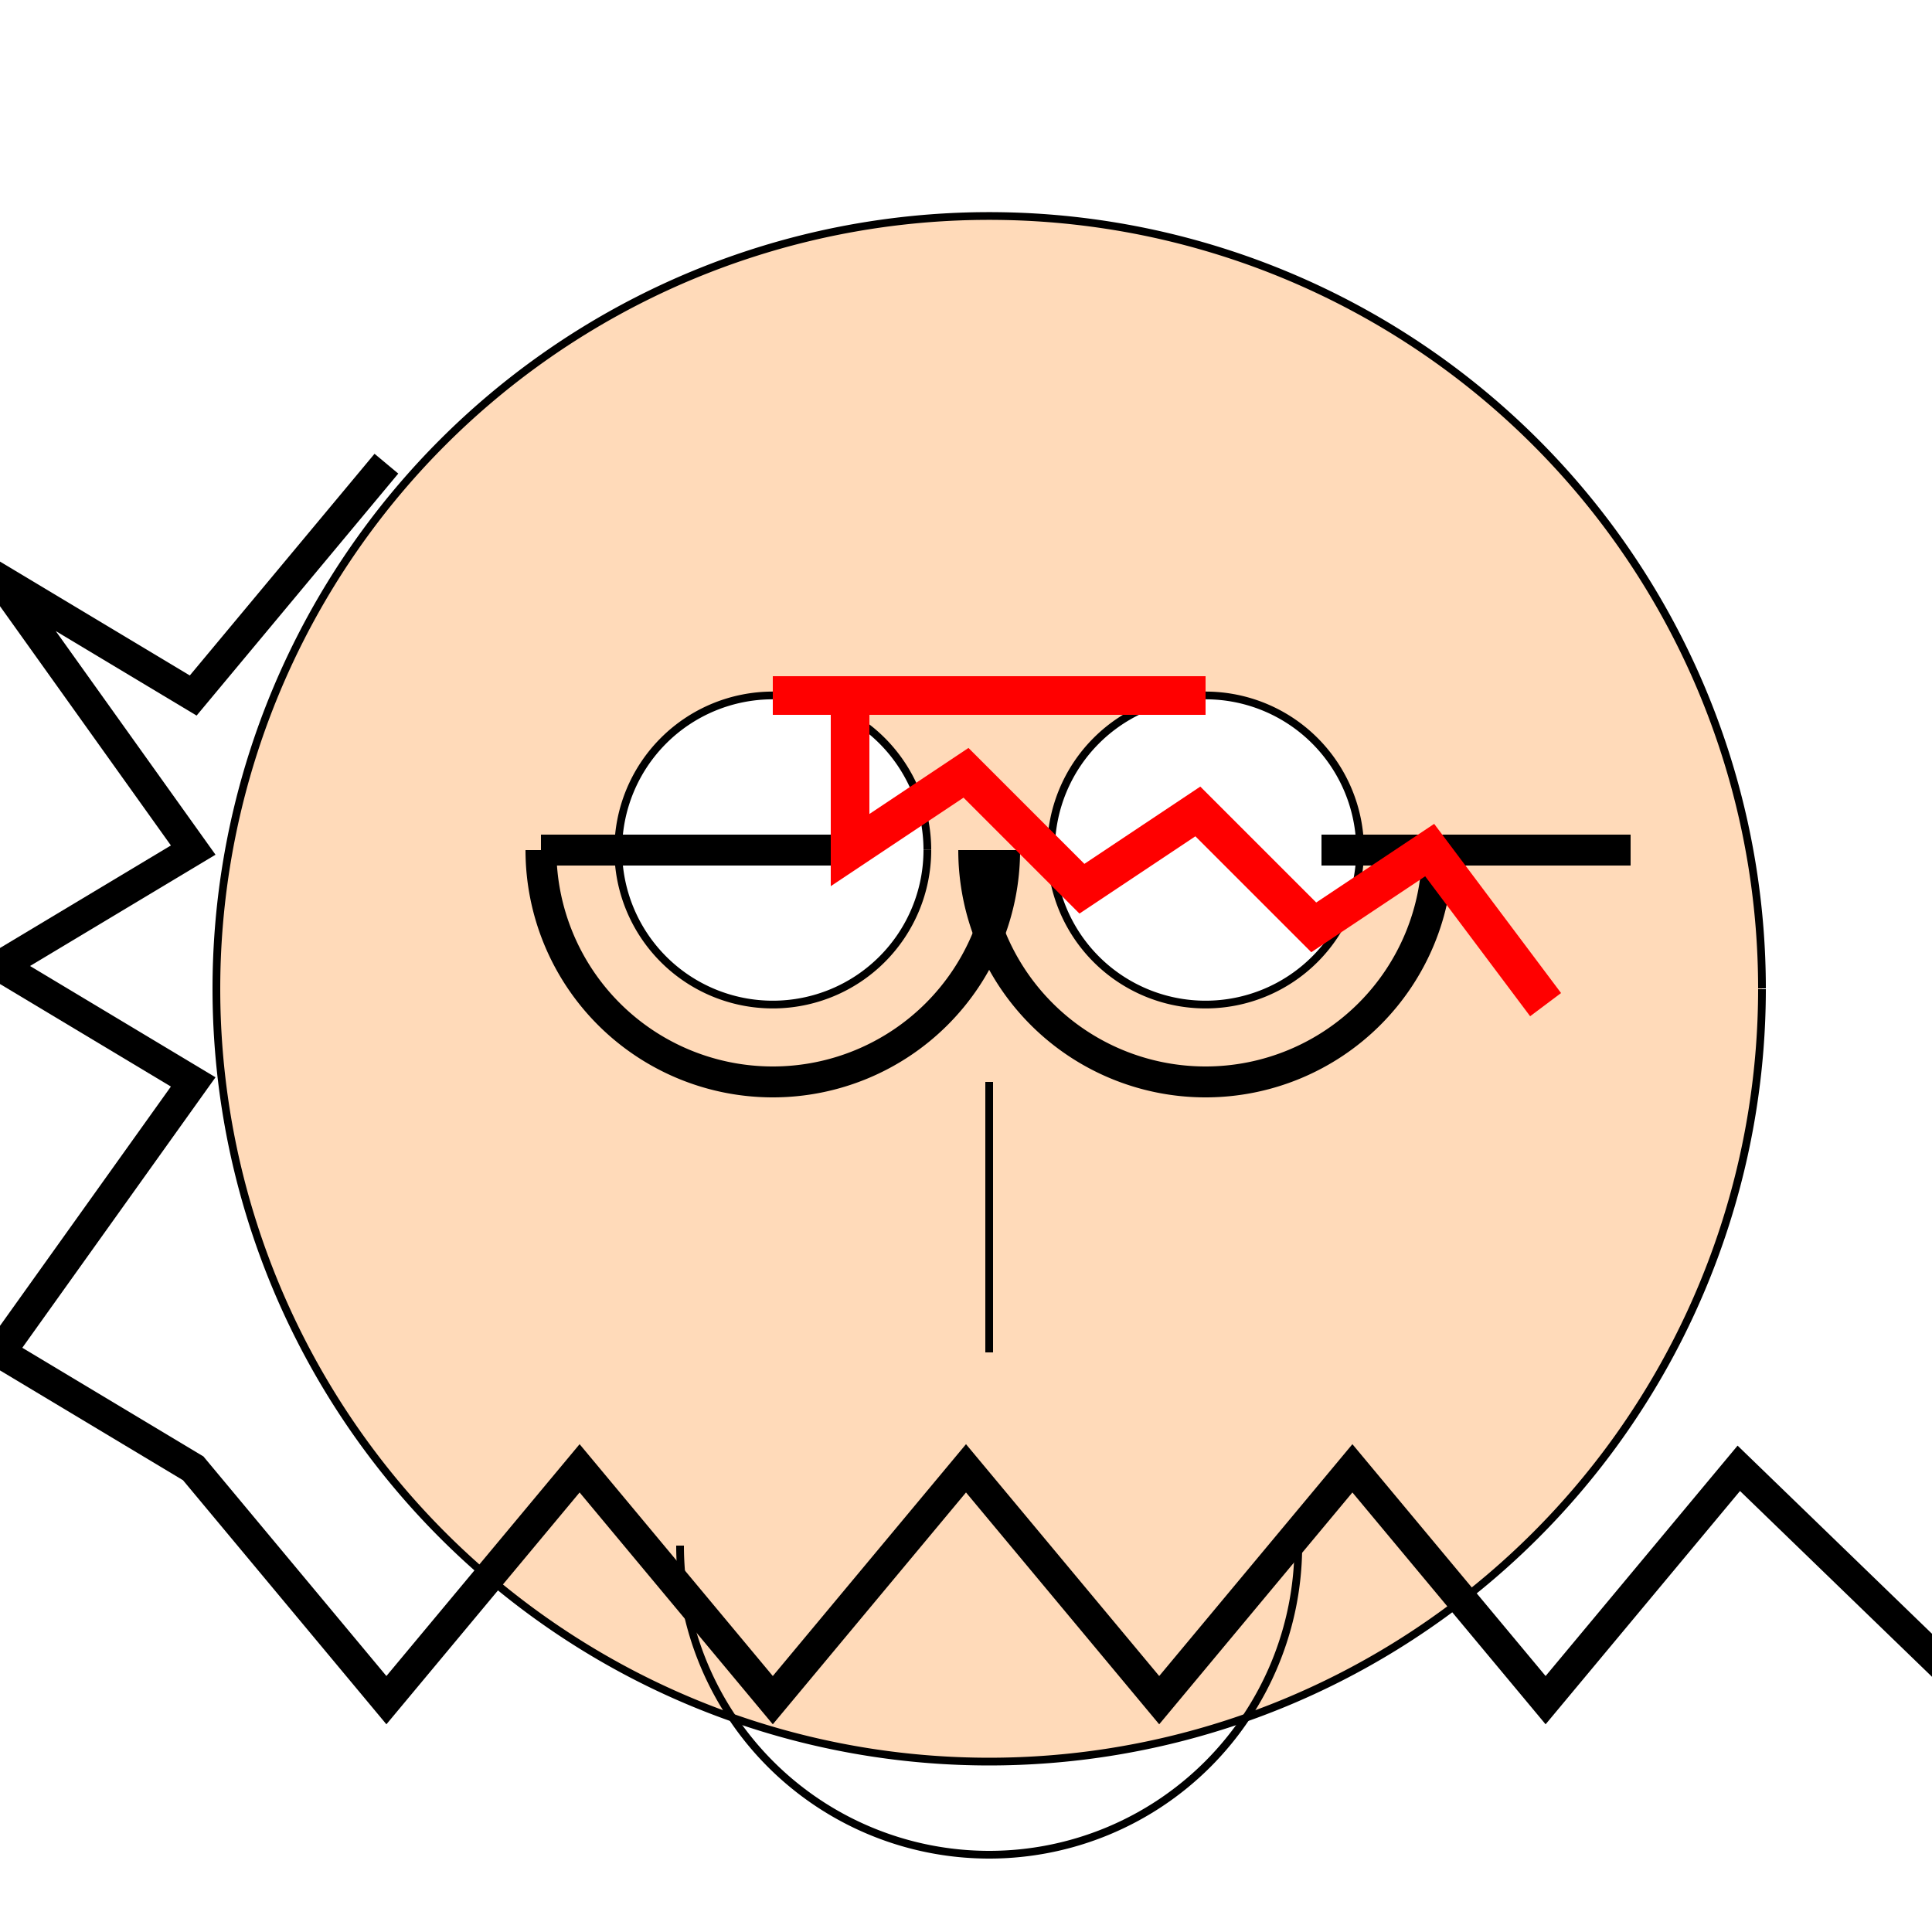
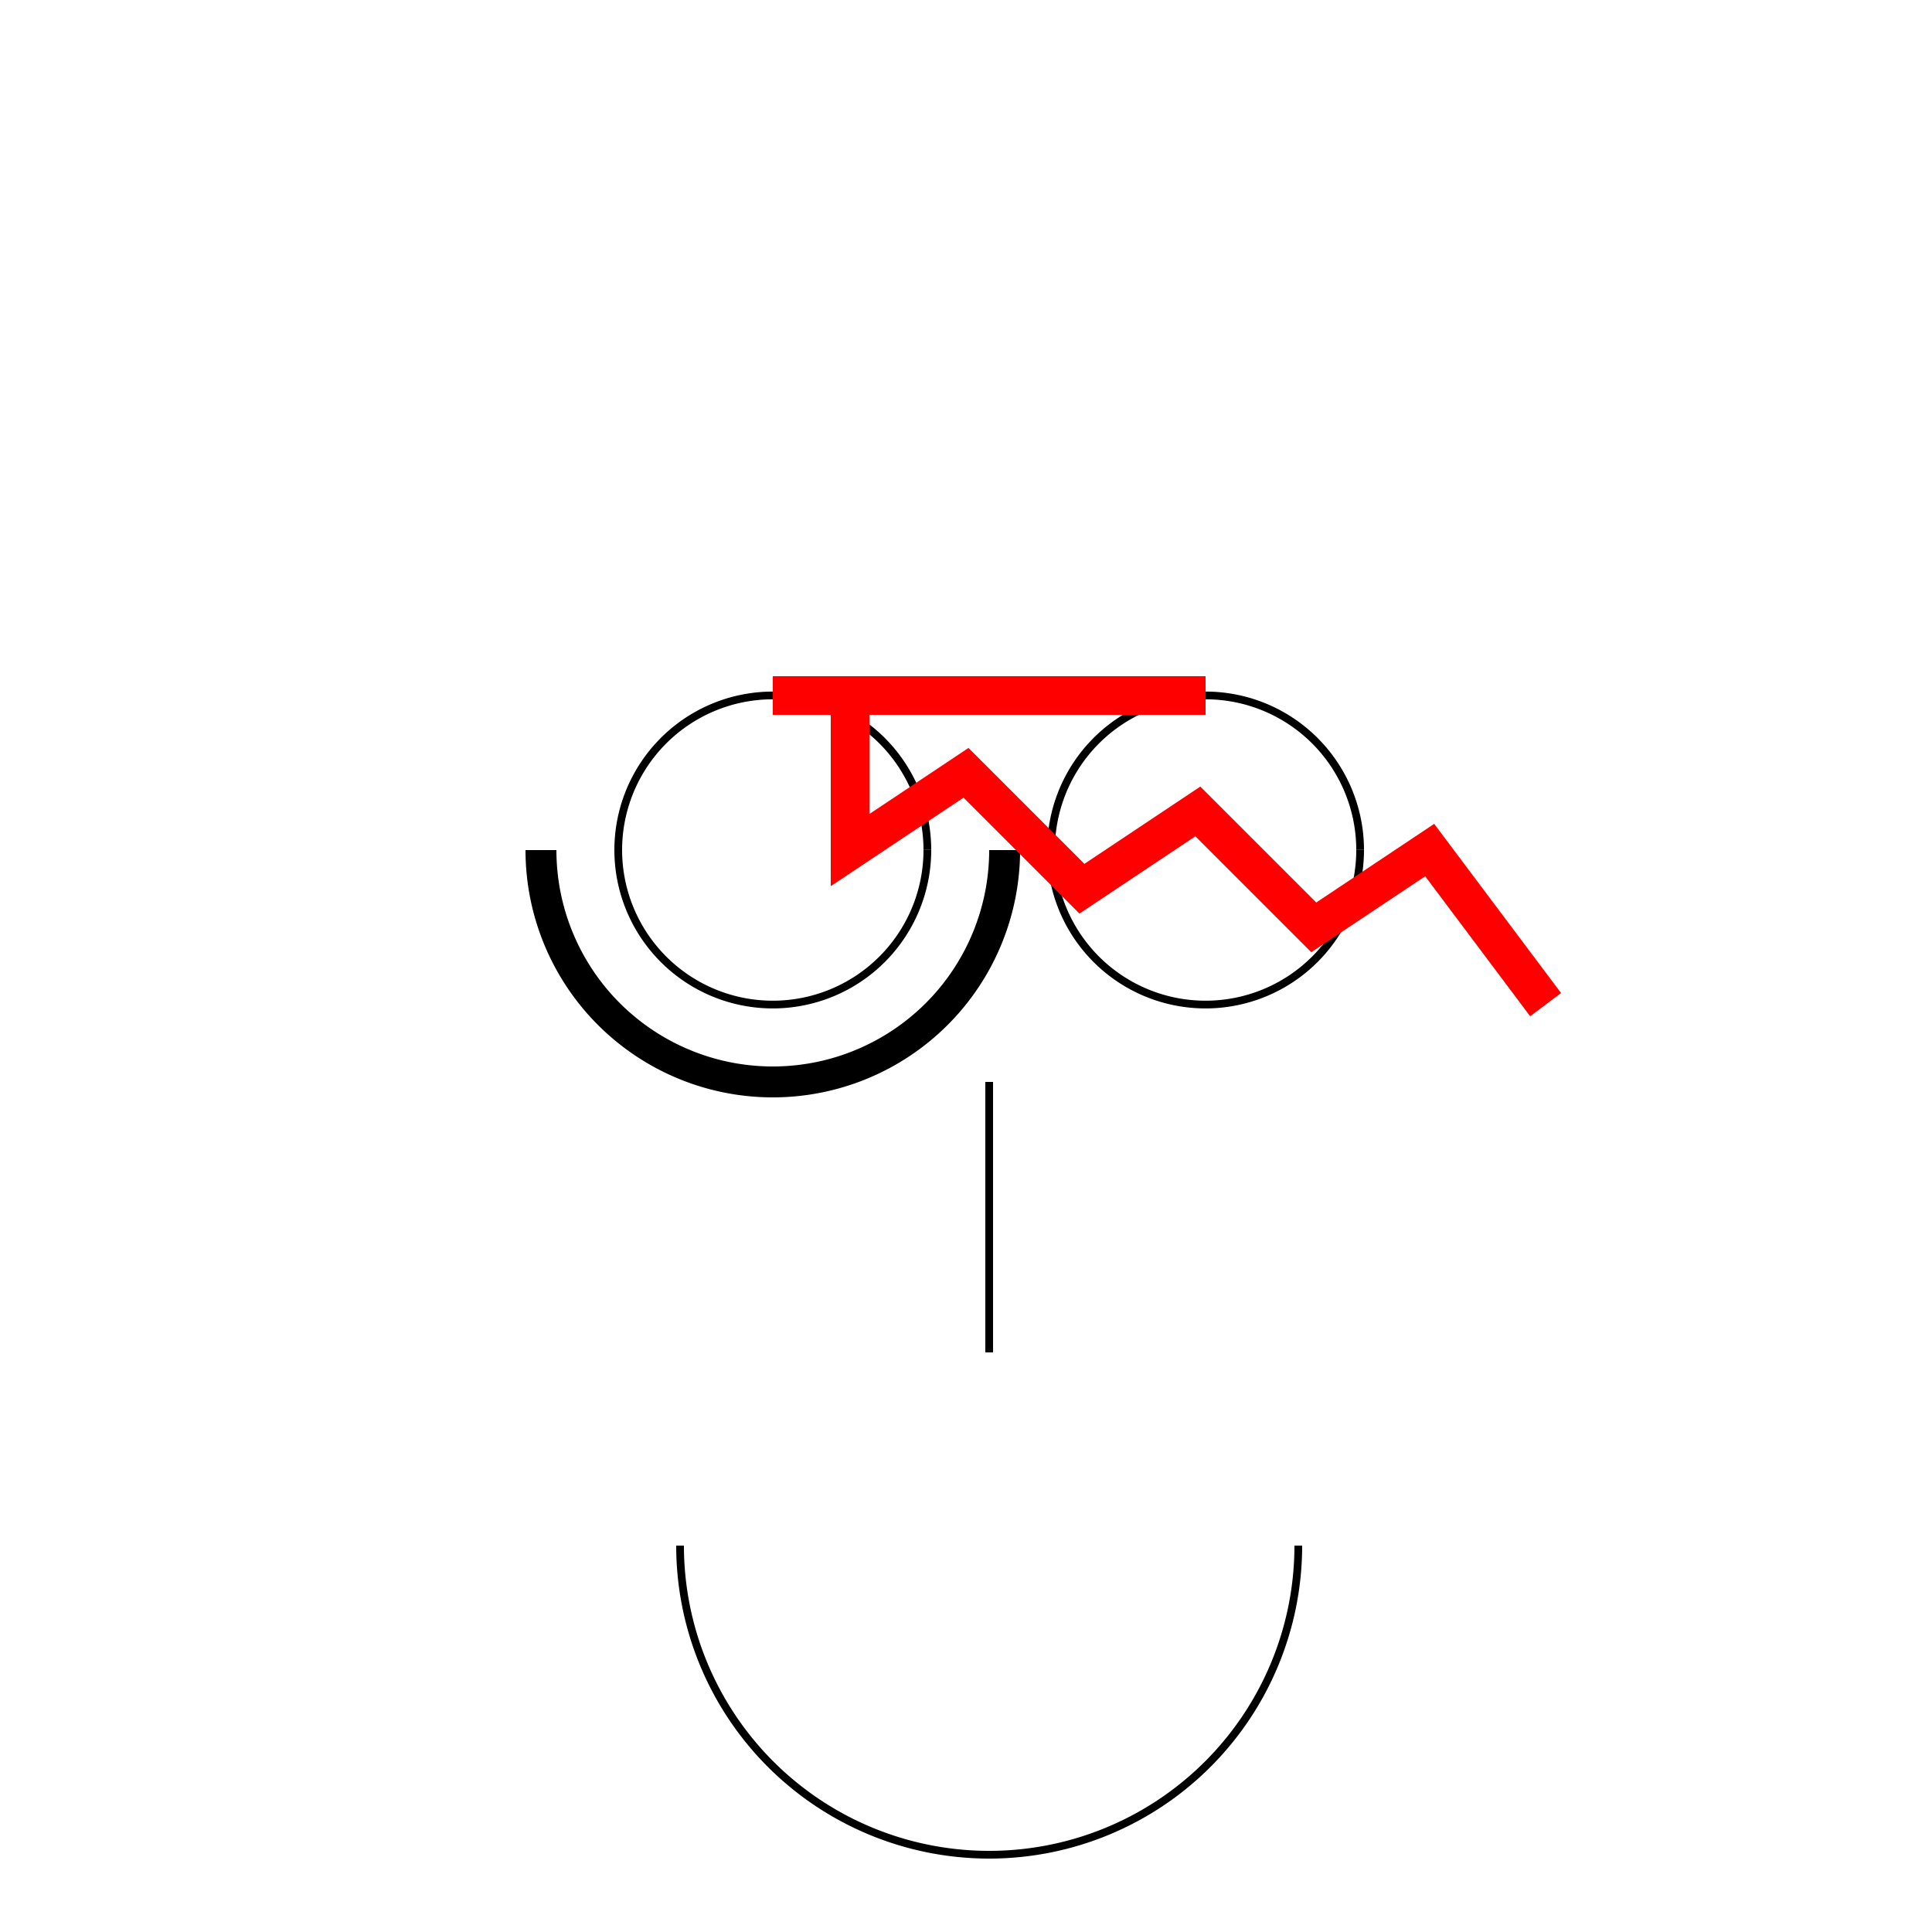
<svg xmlns="http://www.w3.org/2000/svg" width="500" height="500">
  <defs>
    <radialGradient id="c2s_1" cx="256px" cy="256px" r="200px" fx="256px" fy="256px" gradientUnits="userSpaceOnUse" />
  </defs>
  <g>
    <rect fill="white" stroke="none" x="0" y="0" width="512" height="512" />
-     <path fill="peachpuff" stroke="black" paint-order="fill stroke markers" d=" M 456 256 A 200 200 0 1 1 456 255.8" stroke-miterlimit="10" stroke-width="2" stroke-dasharray="" />
    <path fill="white" stroke="black" paint-order="fill stroke markers" d=" M 240 220 A 40 40 0 1 1 240 219.96" stroke-miterlimit="10" stroke-width="2" stroke-dasharray="" />
    <path fill="white" stroke="black" paint-order="fill stroke markers" d=" M 352 220 A 40 40 0 1 1 352 219.96" stroke-miterlimit="10" stroke-width="2" stroke-dasharray="" />
    <path fill="none" stroke="black" paint-order="fill stroke markers" d=" M 260 220 A 60 60 0 0 1 140 220" stroke-miterlimit="10" stroke-width="8" stroke-dasharray="" />
-     <path fill="none" stroke="black" paint-order="fill stroke markers" d=" M 372 220 A 60 60 0 0 1 252 220" stroke-miterlimit="10" stroke-width="8" stroke-dasharray="" />
-     <path fill="none" stroke="black" paint-order="fill stroke markers" d=" M 140 220 L 220 220 M 342 220 L 422 220" stroke-miterlimit="10" stroke-width="8" stroke-dasharray="" />
    <path fill="none" stroke="black" paint-order="fill stroke markers" d=" M 256 280 L 256 350" stroke-miterlimit="10" stroke-width="2" stroke-dasharray="" />
    <path fill="none" stroke="black" paint-order="fill stroke markers" d=" M 336 400 A 80 80 0 0 1 176 400" stroke-miterlimit="10" stroke-width="2" stroke-dasharray="" />
    <path fill="none" stroke="red" paint-order="fill stroke markers" d=" M 200 180 L 312 180" stroke-miterlimit="10" stroke-width="10" stroke-dasharray="" />
-     <path fill="none" stroke="black" paint-order="fill stroke markers" d=" M 100 120 L 50 180 L 0 150 L 50 220 L 0 250 L 50 280 L 0 350 L 50 380 L 100 440 L 150 380 L 200 440 L 250 380 L 300 440 L 350 380 L 400 440 L 450 380 L 512 440" stroke-miterlimit="10" stroke-width="8" stroke-dasharray="" />
    <path fill="none" stroke="red" paint-order="fill stroke markers" d=" M 220 180 L 220 220 L 250 200 L 280 230 L 310 210 L 340 240 L 370 220 L 400 260" stroke-miterlimit="10" stroke-width="10" stroke-dasharray="" />
-     <rect fill="url(#c2s_1)" stroke="none" x="0" y="0" width="512" height="512" />
  </g>
</svg>